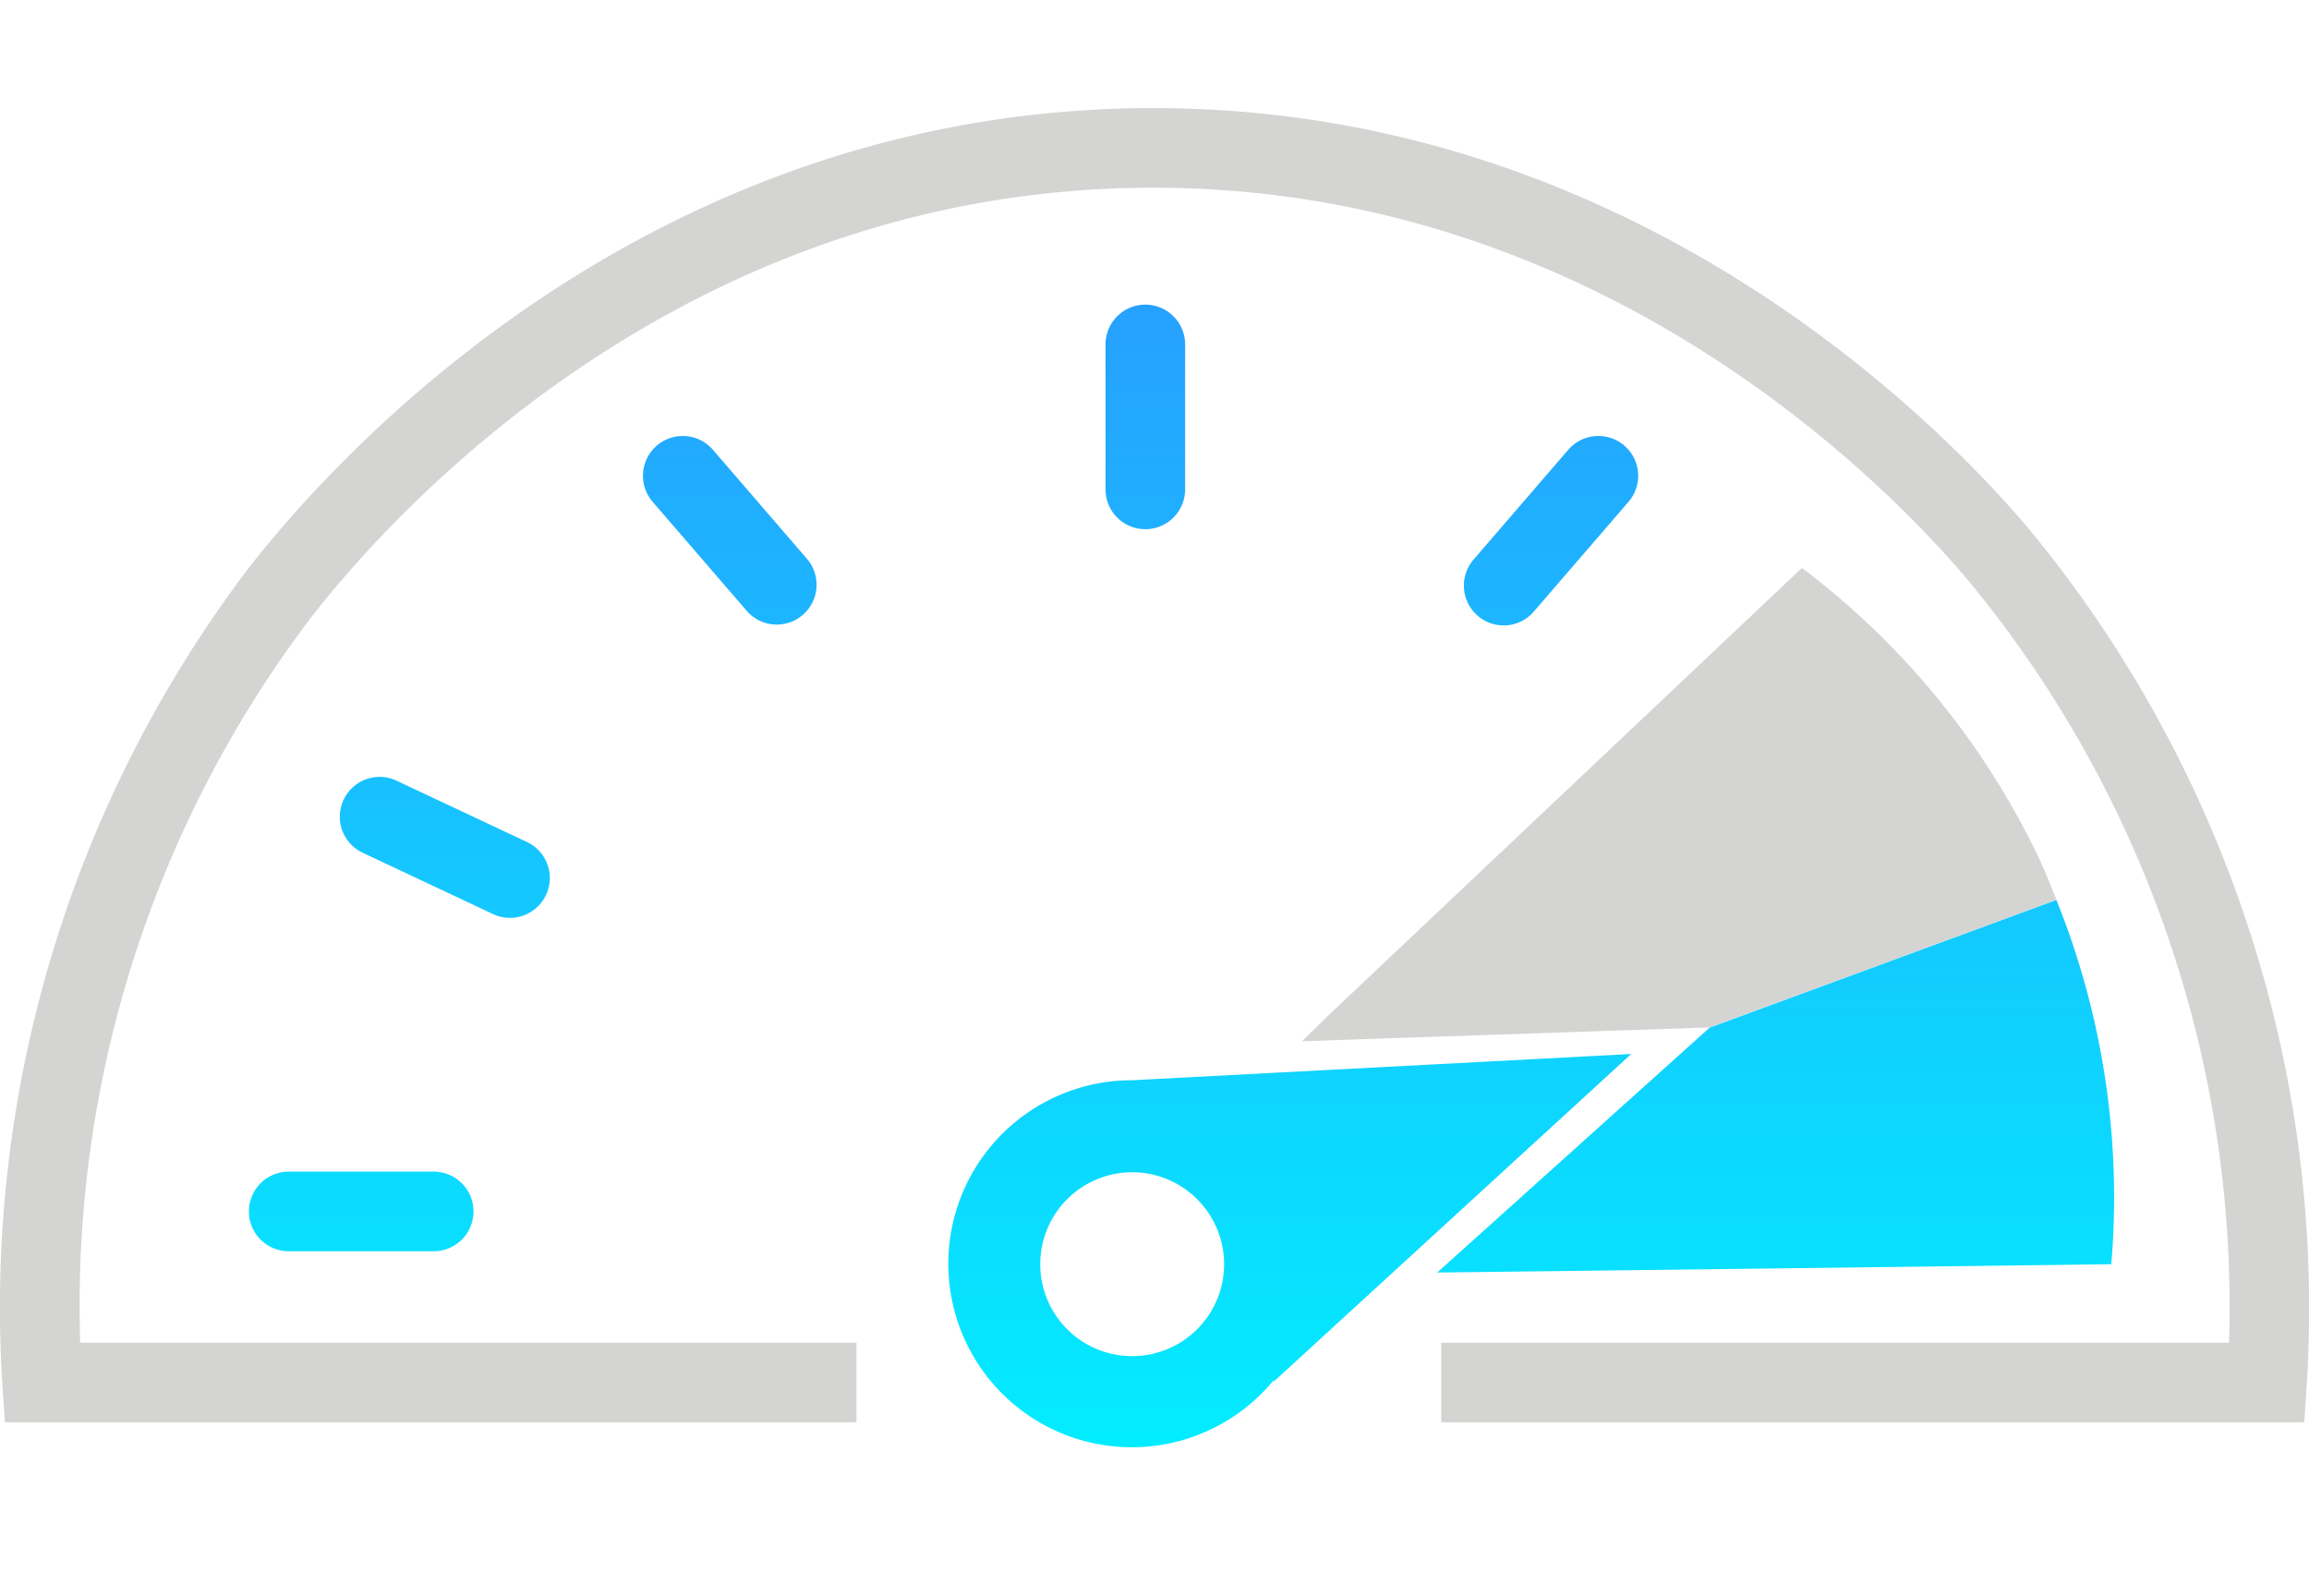
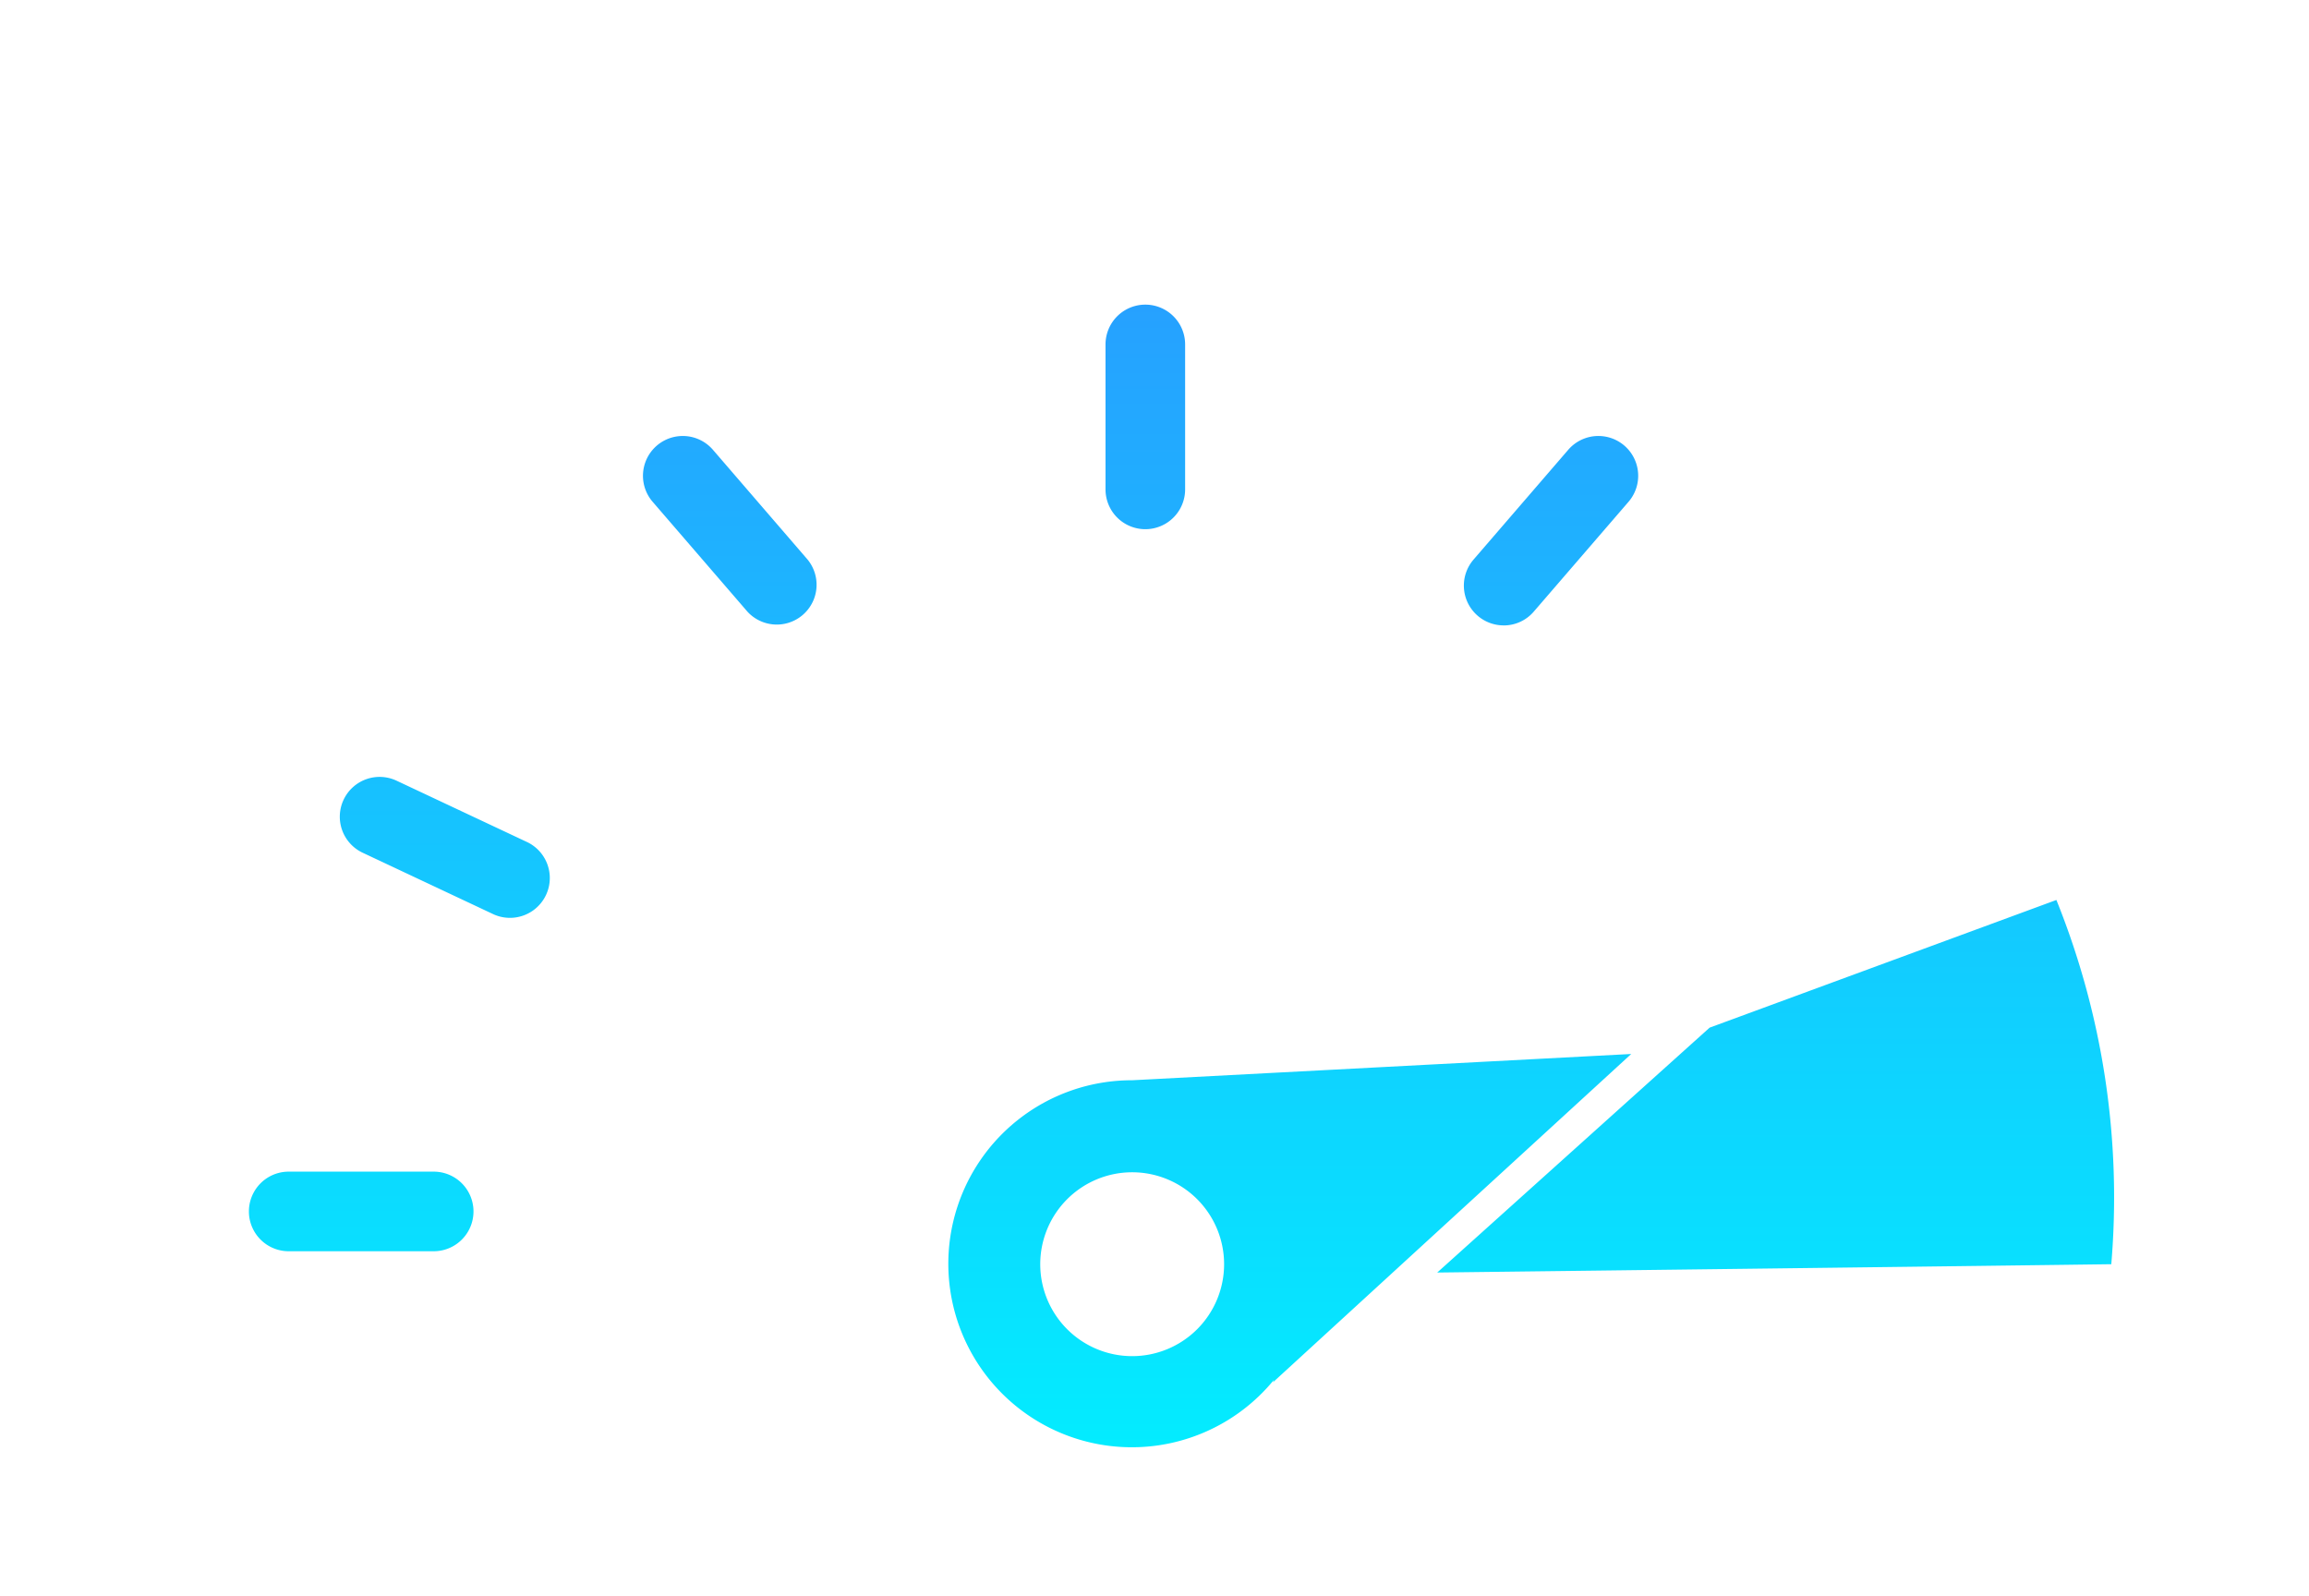
<svg xmlns="http://www.w3.org/2000/svg" width="72.339" height="50" viewBox="0 0 72.339 50">
  <defs>
    <linearGradient id="linear-gradient" x1="0.5" x2="0.5" y2="1" gradientUnits="objectBoundingBox">
      <stop offset="0" stop-color="#26a1ff" />
      <stop offset="1" stop-color="#03ecff" />
    </linearGradient>
  </defs>
  <g id="icon_fast-and-easy" transform="translate(-654.999 -1555.667)">
-     <rect id="Rectangle_3259" data-name="Rectangle 3259" width="72" height="50" transform="translate(655 1555.667)" fill="none" />
    <g id="Group_7262" data-name="Group 7262" transform="translate(655 1559.054)">
      <g id="Group_7285" data-name="Group 7285">
-         <path id="Path_10683" data-name="Path 10683" d="M72.189,41.171H45.152V38.677H69.833a35.7,35.7,0,0,0-8.163-23.87C59.227,11.906,50.2,2.494,36.141,2.494H35.89C21.2,2.612,12.14,12.862,9.712,16a35.664,35.664,0,0,0-7.2,22.677h24.32v2.494H.153L.075,40.007A38.309,38.309,0,0,1,7.739,14.475C10.342,11.11,20.061.128,35.87,0h.272C51.278,0,60.959,10.092,63.576,13.2A38.322,38.322,0,0,1,72.267,40ZM53.56,28.8l10.864-4c-.18-.445-.35-.889-.566-1.342a24.665,24.665,0,0,0-7.406-9.052L41.641,28.4l-.854.834Z" transform="translate(0)" fill="#d4d4d3" />
        <path id="Path_10684" data-name="Path 10684" d="M33.09,10.726V6.185a1.247,1.247,0,0,1,2.494,0v4.541a1.247,1.247,0,0,1-2.494,0m12.473,4.262a1.239,1.239,0,0,0,.944-.433l2.968-3.44a1.247,1.247,0,0,0-1.888-1.63l-2.968,3.441a1.247,1.247,0,0,0,.944,2.061M12.042,32.1H7.5a1.247,1.247,0,0,0,0,2.494h4.542a1.247,1.247,0,1,0,0-2.494M14.99,21.785l-4.111-1.933a1.247,1.247,0,0,0-1.062,2.257l4.111,1.934a1.248,1.248,0,0,0,1.062-2.258m5.8-12.3a1.247,1.247,0,0,0-1.888,1.63l2.968,3.44a1.247,1.247,0,0,0,1.888-1.628ZM38.336,38.7l.029-.075a5.749,5.749,0,1,1-4.44-9.388l15.635-.823ZM36.805,35a2.88,2.88,0,1,0-2.88,2.88A2.88,2.88,0,0,0,36.805,35M62.88,23.589l-10.864,4-8.534,7.672C48.561,35.2,61.28,35.045,64.6,35A24.911,24.911,0,0,0,62.88,23.589" transform="translate(1.544 1.219)" fill="url(#linear-gradient)" />
      </g>
    </g>
  </g>
</svg>